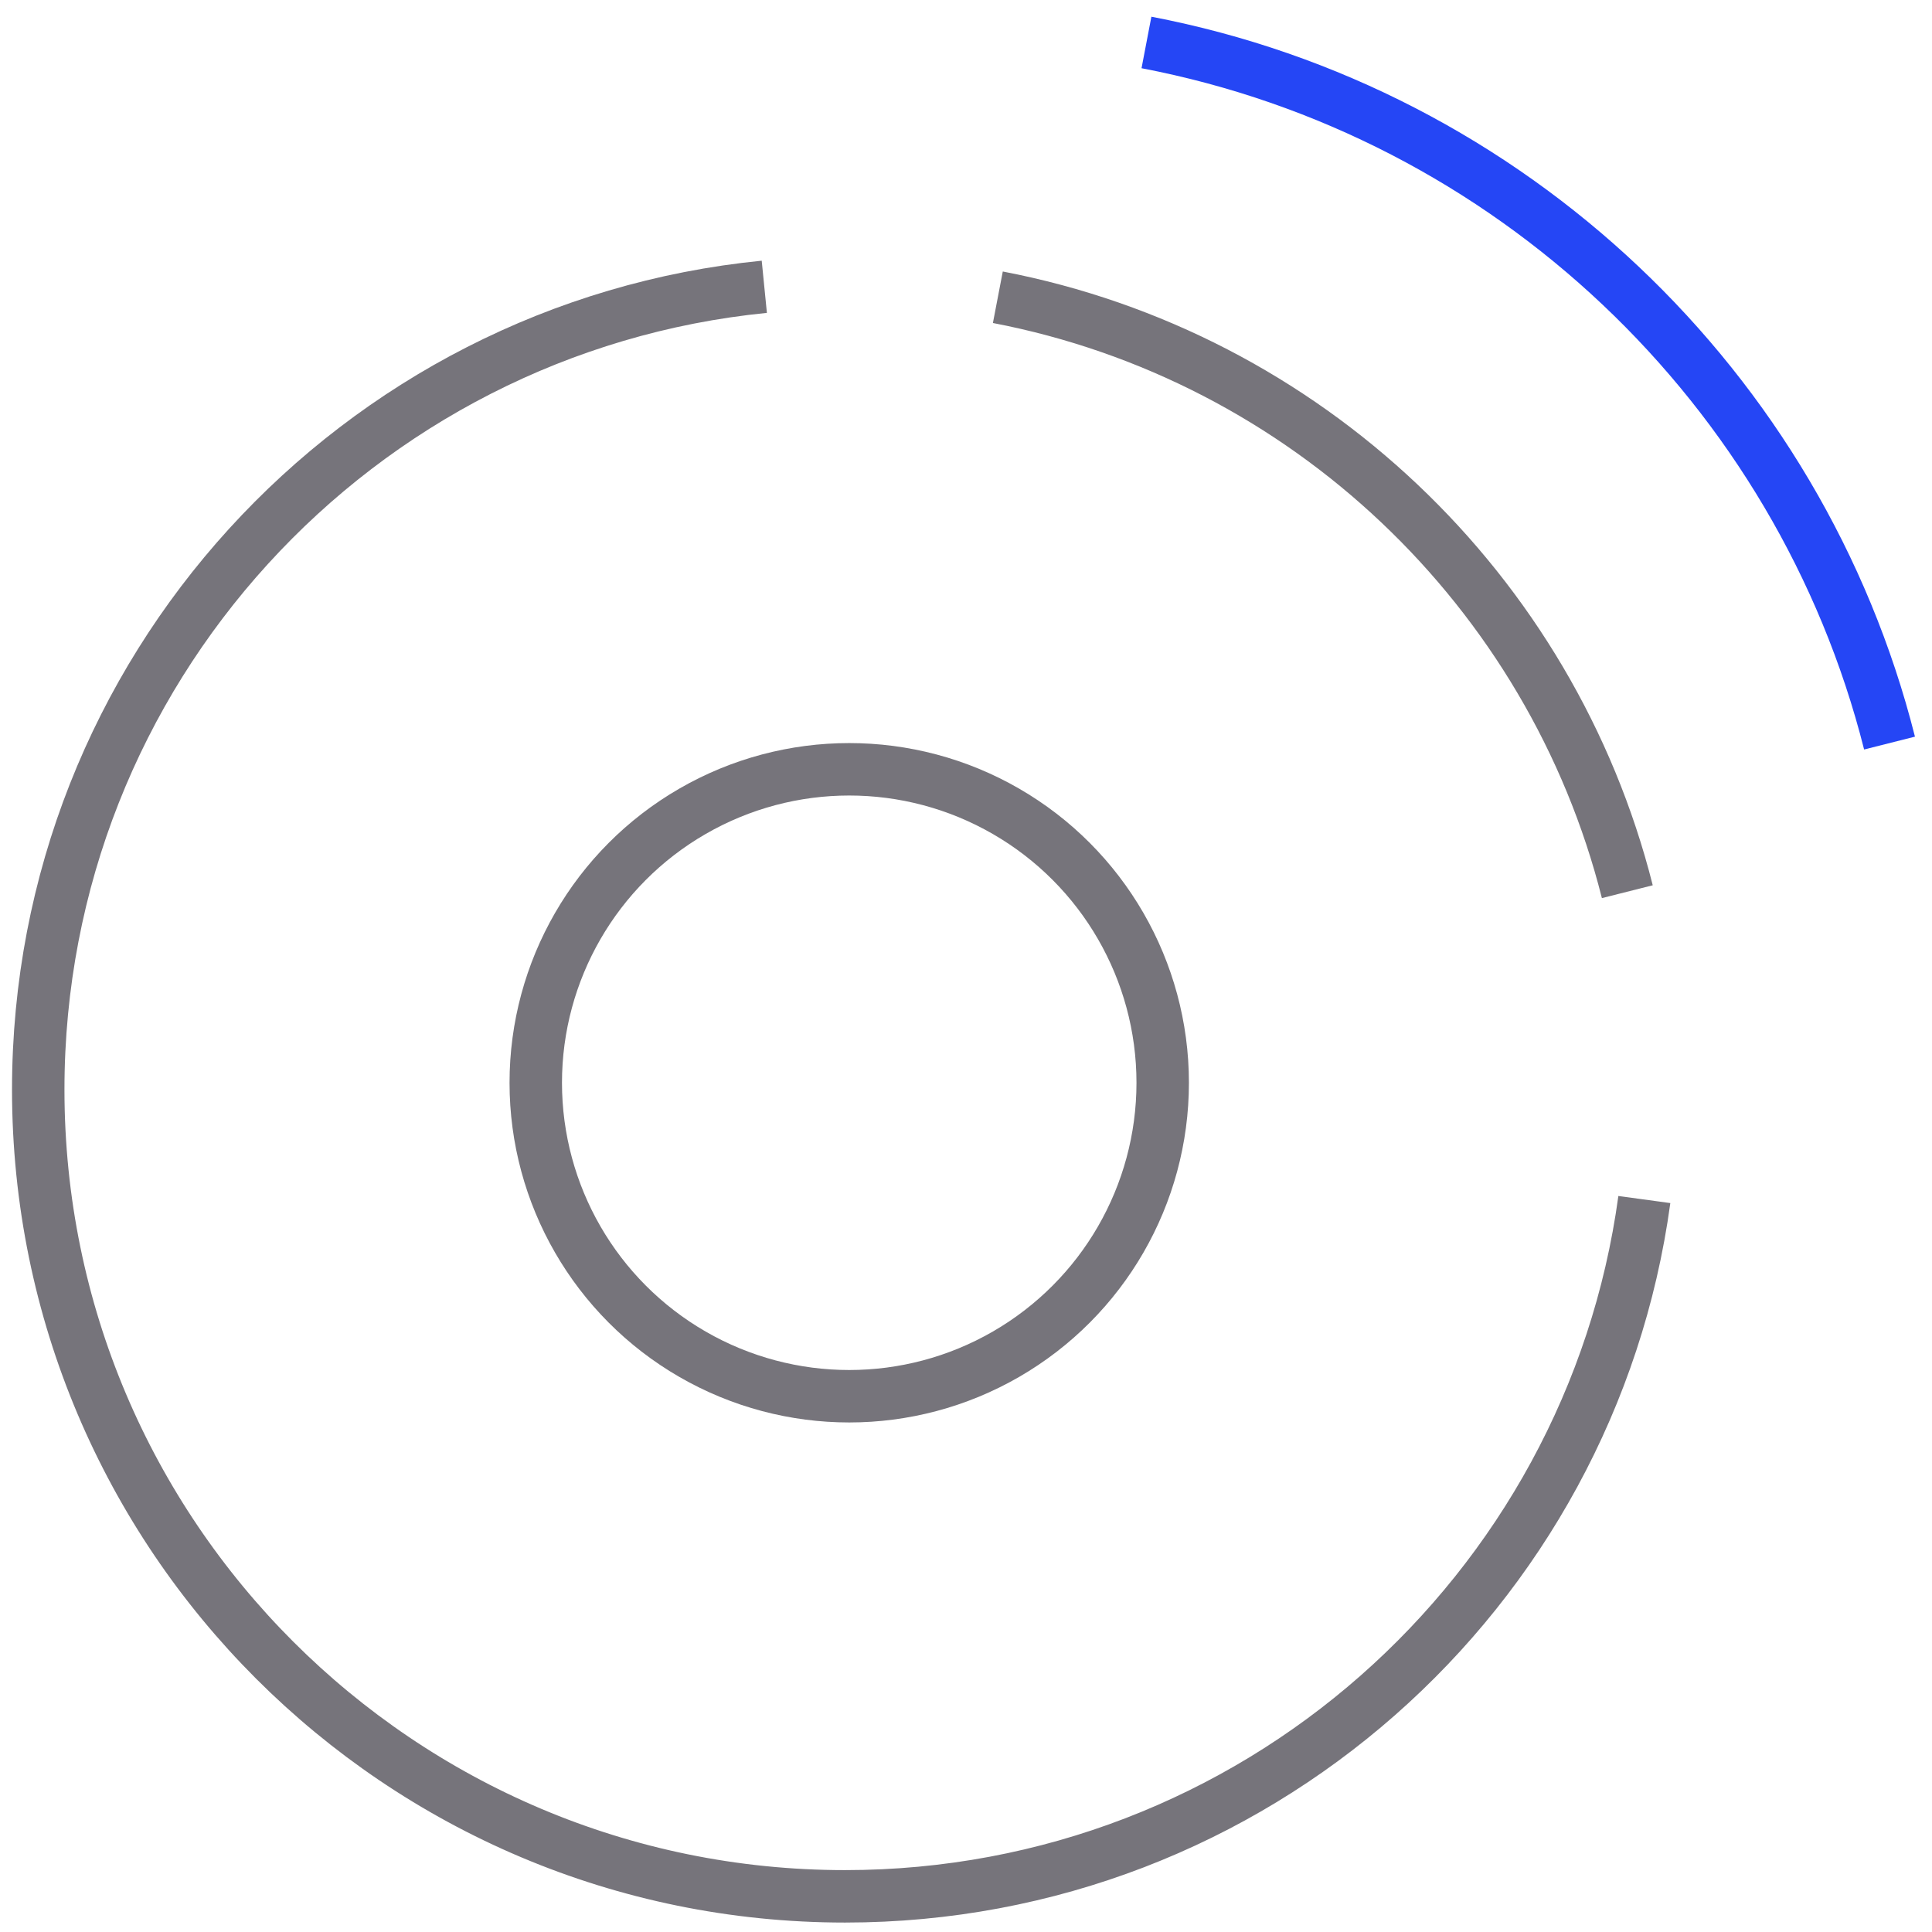
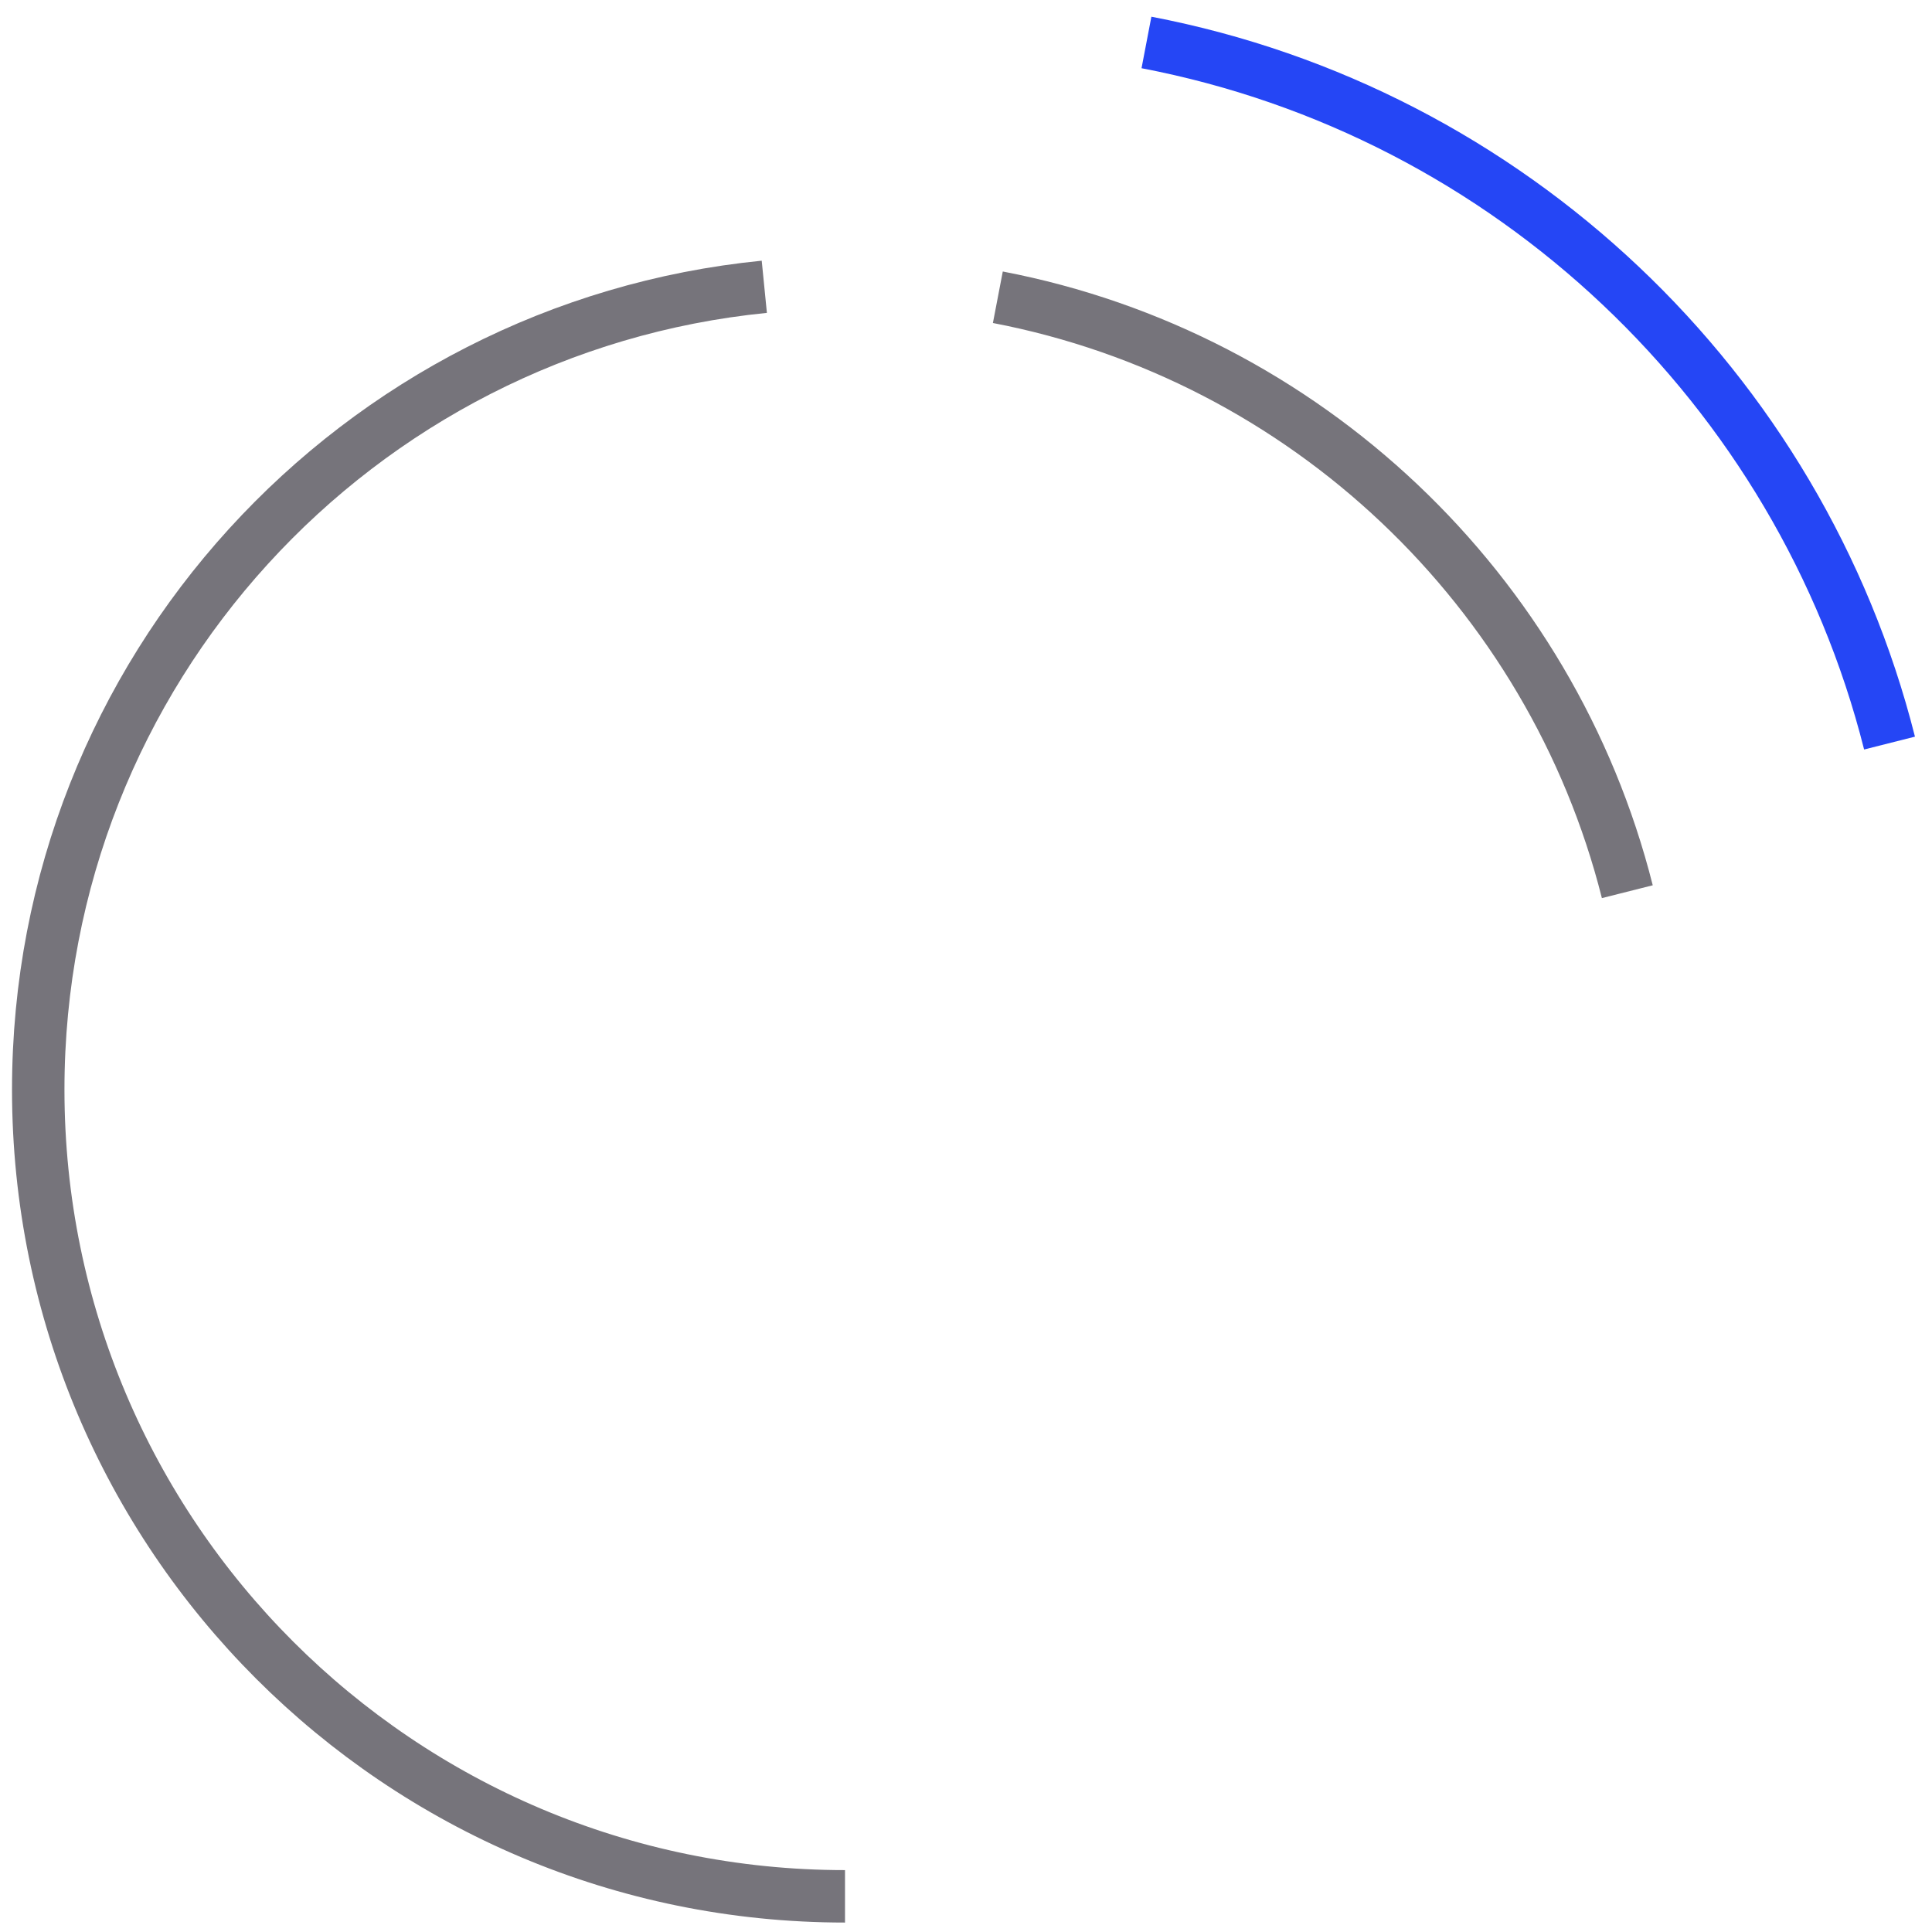
<svg xmlns="http://www.w3.org/2000/svg" width="91" height="91" viewBox="0 0 91 91" fill="none">
-   <circle cx="40" cy="51" r="14.765" stroke="#76747B" stroke-width="2.47" />
-   <path d="M76.649 42C73.069 27.802 61.499 16.782 47 14.001M36 13.508C16.798 15.415 1.801 31.616 1.801 51.32C1.801 72.307 18.814 89.32 39.801 89.32C59.031 89.32 74.924 75.037 77.451 56.5" stroke="#76747B" stroke-width="2.47" />
+   <path d="M76.649 42C73.069 27.802 61.499 16.782 47 14.001M36 13.508C16.798 15.415 1.801 31.616 1.801 51.32C1.801 72.307 18.814 89.32 39.801 89.32" stroke="#76747B" stroke-width="2.47" />
  <path d="M89 35C84.774 18.266 71.115 5.277 54 2" stroke="#2546F5" stroke-width="2.47" />
</svg>